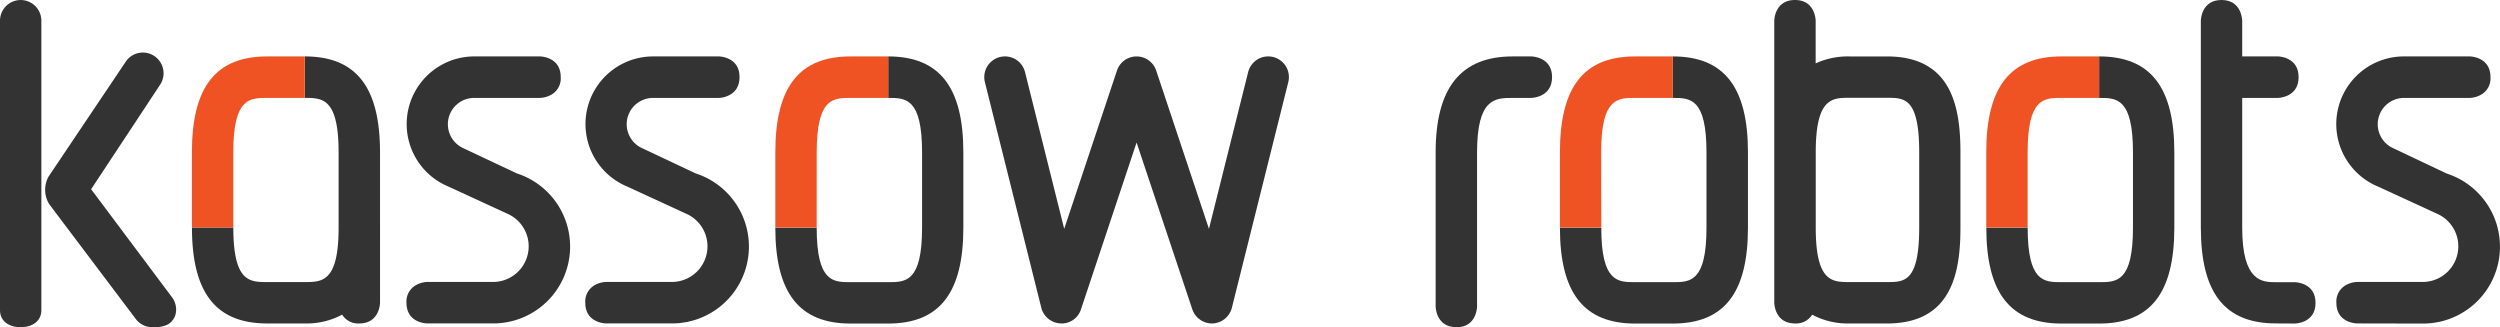
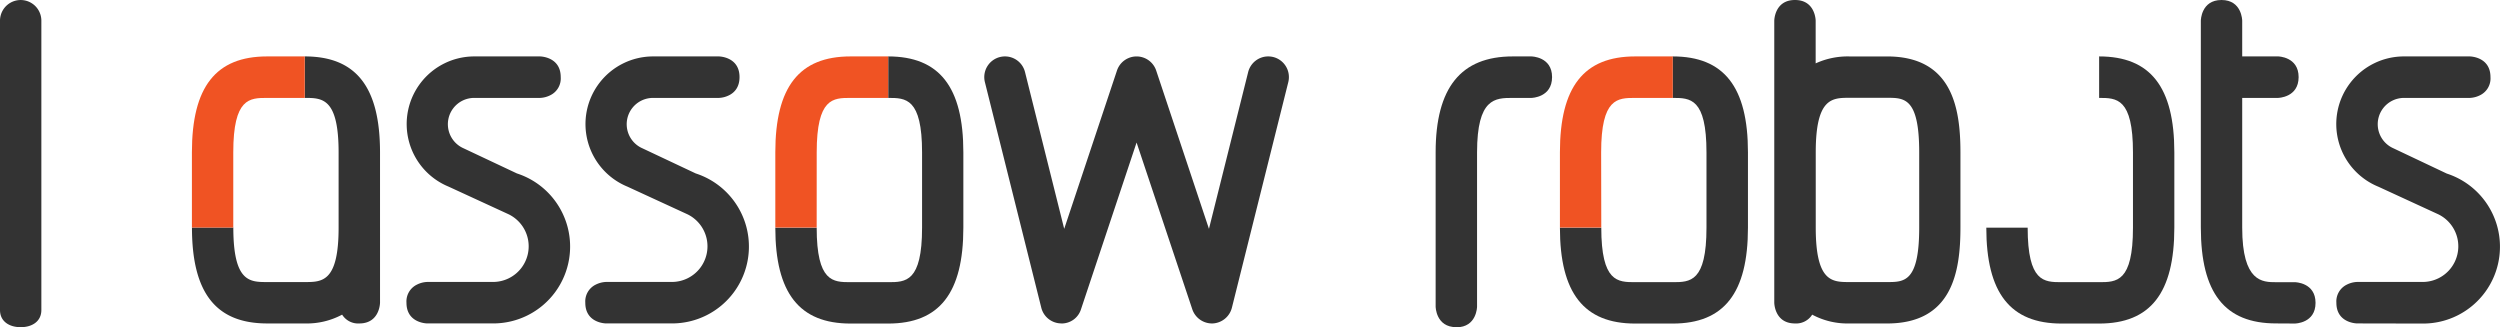
<svg xmlns="http://www.w3.org/2000/svg" viewBox="0 0 936.78 122.61">
  <defs>
    <style>.cls-1{fill:none;}.cls-2{clip-path:url(#clip-path);}.cls-3{fill:#333;}.cls-4{fill:#f05323;}</style>
    <clipPath id="clip-path" transform="translate(-41.3 -39.31)">
      <rect class="cls-1" width="1019.62" height="212.37" />
    </clipPath>
  </defs>
  <g id="Layer_2" data-name="Layer 2">
    <g id="ORANGE">
      <g class="cls-2">
        <path class="cls-3" d="M894.16,160.5c-19.23,0-28.18-11.41-28.18-35.93V47.06c0-.07.09-7.75,7.75-7.75s7.75,7.68,7.75,7.75V60.44h13.39c.08,0,7.75.11,7.75,7.76S895,76,894.87,76H881.48v48.62c0,20.43,7.63,20.43,12.68,20.43h7.05c.08,0,7.75.09,7.75,7.75s-7.67,7.74-7.75,7.74Z" transform="translate(-41.3 -39.31)" />
        <path class="cls-3" d="M734.35,160.51a27.91,27.91,0,0,1-14-3.3,7.09,7.09,0,0,1-6.45,3.3c-7.66,0-7.76-7.68-7.76-7.76V47.06c0-.07.1-7.75,7.76-7.75s7.75,7.68,7.75,7.75v16a28.7,28.7,0,0,1,12.67-2.6h14.1c24.36,0,27.48,19.21,27.48,35.94v28.18c0,16.73-3.12,35.94-27.48,35.94Zm0-84.55c-6.52,0-12.67,0-12.67,20.43v28.18c0,20.43,6.15,20.43,12.67,20.43h14.1c6.42,0,12,0,12-20.43V96.39c0-20.43-5.56-20.43-12-20.43Z" transform="translate(-41.3 -39.31)" />
        <path class="cls-3" d="M587,161.91c-7.67,0-7.75-7.66-7.75-7.75V96.39c0-24.18,9.44-35.94,28.88-35.94h7c.08,0,7.75.1,7.75,7.75S615.23,76,615.15,76h-7c-6.57,0-13.38,0-13.38,20.43v57.77c0,.09-.09,7.75-7.75,7.75" transform="translate(-41.3 -39.31)" />
        <path class="cls-3" d="M924.53,160.5c-.08,0-7.76-.08-7.76-7.74a7,7,0,0,1,3.92-6.8,9.38,9.38,0,0,1,3.84-1h24.66A13.35,13.35,0,0,0,955,119.63l-22.45-10.34a25.35,25.35,0,0,1,9.55-48.84h24.67c.07,0,7.74.1,7.74,7.75a7,7,0,0,1-3.92,6.8,9.24,9.24,0,0,1-3.82,1H942.14a9.86,9.86,0,0,0-3.93,18.91l19.93,9.44a28.8,28.8,0,0,1-8.95,56.2Z" transform="translate(-41.3 -39.31)" />
        <path class="cls-3" d="M268.37,160.5c-.08,0-7.75-.08-7.75-7.74a7,7,0,0,1,3.91-6.8,9.41,9.41,0,0,1,3.84-1H293a13.35,13.35,0,0,0,5.86-25.37l-22.45-10.34A25.35,25.35,0,0,1,286,60.45h24.66c.09,0,7.75.1,7.75,7.75,0,4-2.12,5.91-3.91,6.8a9.27,9.27,0,0,1-3.84,1H286a9.86,9.86,0,0,0-3.92,18.91L302,104.3a28.8,28.8,0,0,1-9,56.2Z" transform="translate(-41.3 -39.31)" />
        <path class="cls-3" d="M201.36,160.5c-.08,0-7.75-.08-7.75-7.74a7,7,0,0,1,3.92-6.8,9.35,9.35,0,0,1,3.83-1H226a13.35,13.35,0,0,0,5.86-25.37l-22.45-10.34A25.35,25.35,0,0,1,219,60.45h24.66c.08,0,7.75.1,7.75,7.75a7,7,0,0,1-3.92,6.8,9.24,9.24,0,0,1-3.83,1H219a9.86,9.86,0,0,0-3.93,18.91L235,104.3a28.8,28.8,0,0,1-9,56.2Z" transform="translate(-41.3 -39.31)" />
        <path class="cls-3" d="M438.68,160.49a7.76,7.76,0,0,1-7.19-5.85L410.35,70.08a7.76,7.76,0,0,1,5.64-9.4,8,8,0,0,1,1.89-.23,7.74,7.74,0,0,1,7.51,5.88l14.68,58.73,19.77-59.31a7.75,7.75,0,0,1,14.7,0l19.77,59.31L509,66.33a7.75,7.75,0,0,1,7.51-5.88,8.1,8.1,0,0,1,1.9.23,7.76,7.76,0,0,1,5.63,9.4l-21.14,84.56a7.8,7.8,0,0,1-7.21,5.87h0a7.81,7.81,0,0,1-7.62-5.3L467.19,92.72l-20.83,62.49a7.59,7.59,0,0,1-7.12,5.31Z" transform="translate(-41.3 -39.31)" />
-         <path class="cls-3" d="M98.38,161.91a7.69,7.69,0,0,1-6.21-3.09l-32.42-43a10.24,10.24,0,0,1-.24-10.37l28.89-43A7.73,7.73,0,0,1,94.85,59a7.62,7.62,0,0,1,4.29,1.32,7.74,7.74,0,0,1,2.15,10.74L75.44,110.22l30.31,40.47a7.67,7.67,0,0,1,1.46,5.74,6.1,6.1,0,0,1-3.46,4.67,12.07,12.07,0,0,1-5.37.81" transform="translate(-41.3 -39.31)" />
        <path class="cls-3" d="M49.05,161.91c-4.27,0-7.75-2.15-7.75-6.43V47.07a7.75,7.75,0,0,1,15.5,0V155.48c0,4.28-3.48,6.43-7.75,6.43" transform="translate(-41.3 -39.31)" />
        <path class="cls-3" d="M155.5,60.45V76c6.53,0,12.68,0,12.68,20.43v28.18C168.18,145,162,145,155.5,145H141.42c-6.53,0-12.69,0-12.69-20.43h-15.5c0,24.51,9,35.94,28.19,35.94H155.5a28,28,0,0,0,14-3.3,7.06,7.06,0,0,0,6.44,3.3c7.66,0,7.76-7.69,7.76-7.76V96.39c0-24.52-9-35.94-28.19-35.94" transform="translate(-41.3 -39.31)" />
        <path class="cls-3" d="M374.13,60.45V76c6.52,0,12.68,0,12.68,20.43v28.18c0,20.43-6.16,20.43-12.68,20.43H360c-6.52,0-12.68,0-12.68-20.43h-15.5c0,24.51,9,35.94,28.18,35.94h14.1c19.22,0,28.18-11.43,28.18-35.94V96.39c0-24.52-9-35.94-28.18-35.94" transform="translate(-41.3 -39.31)" />
        <path class="cls-3" d="M668.07,60.45V76c6.52,0,12.67,0,12.67,20.43v28.18c0,20.43-6.15,20.43-12.67,20.43H654c-6.52,0-12.68,0-12.68-20.43h-15.5c0,24.51,9,35.94,28.18,35.94h14.1c19.22,0,28.18-11.43,28.18-35.94V96.39c0-24.52-9-35.94-28.18-35.94" transform="translate(-41.3 -39.31)" />
        <path class="cls-3" d="M827.87,60.45V76c6.52,0,12.68,0,12.68,20.43v28.18c0,20.43-6.16,20.43-12.68,20.43H813.78c-6.52,0-12.69,0-12.69-20.43h-15.5c0,24.51,9,35.94,28.19,35.94h14.09c19.22,0,28.18-11.43,28.18-35.94V96.39c0-24.52-9-35.94-28.18-35.94" transform="translate(-41.3 -39.31)" />
-         <path class="cls-4" d="M801.08,96.39C801.08,76,807.24,76,813.76,76h14.1V60.45h-14.1c-19.22,0-28.19,11.42-28.19,35.94v28.18h15.51Z" transform="translate(-41.3 -39.31)" />
        <path class="cls-4" d="M641.27,96.39C641.27,76,647.44,76,654,76h14.1V60.45H654c-19.22,0-28.18,11.42-28.18,35.94v28.18h15.5Z" transform="translate(-41.3 -39.31)" />
        <path class="cls-4" d="M347.33,96.39C347.33,76,353.49,76,360,76h14.1V60.45H360c-19.22,0-28.18,11.42-28.18,35.94v28.18h15.5Z" transform="translate(-41.3 -39.31)" />
        <path class="cls-4" d="M128.71,96.39C128.71,76,134.87,76,141.39,76h14.1V60.45h-14.1c-19.22,0-28.18,11.42-28.18,35.94v28.18h15.5Z" transform="translate(-41.3 -39.31)" />
      </g>
    </g>
  </g>
</svg>